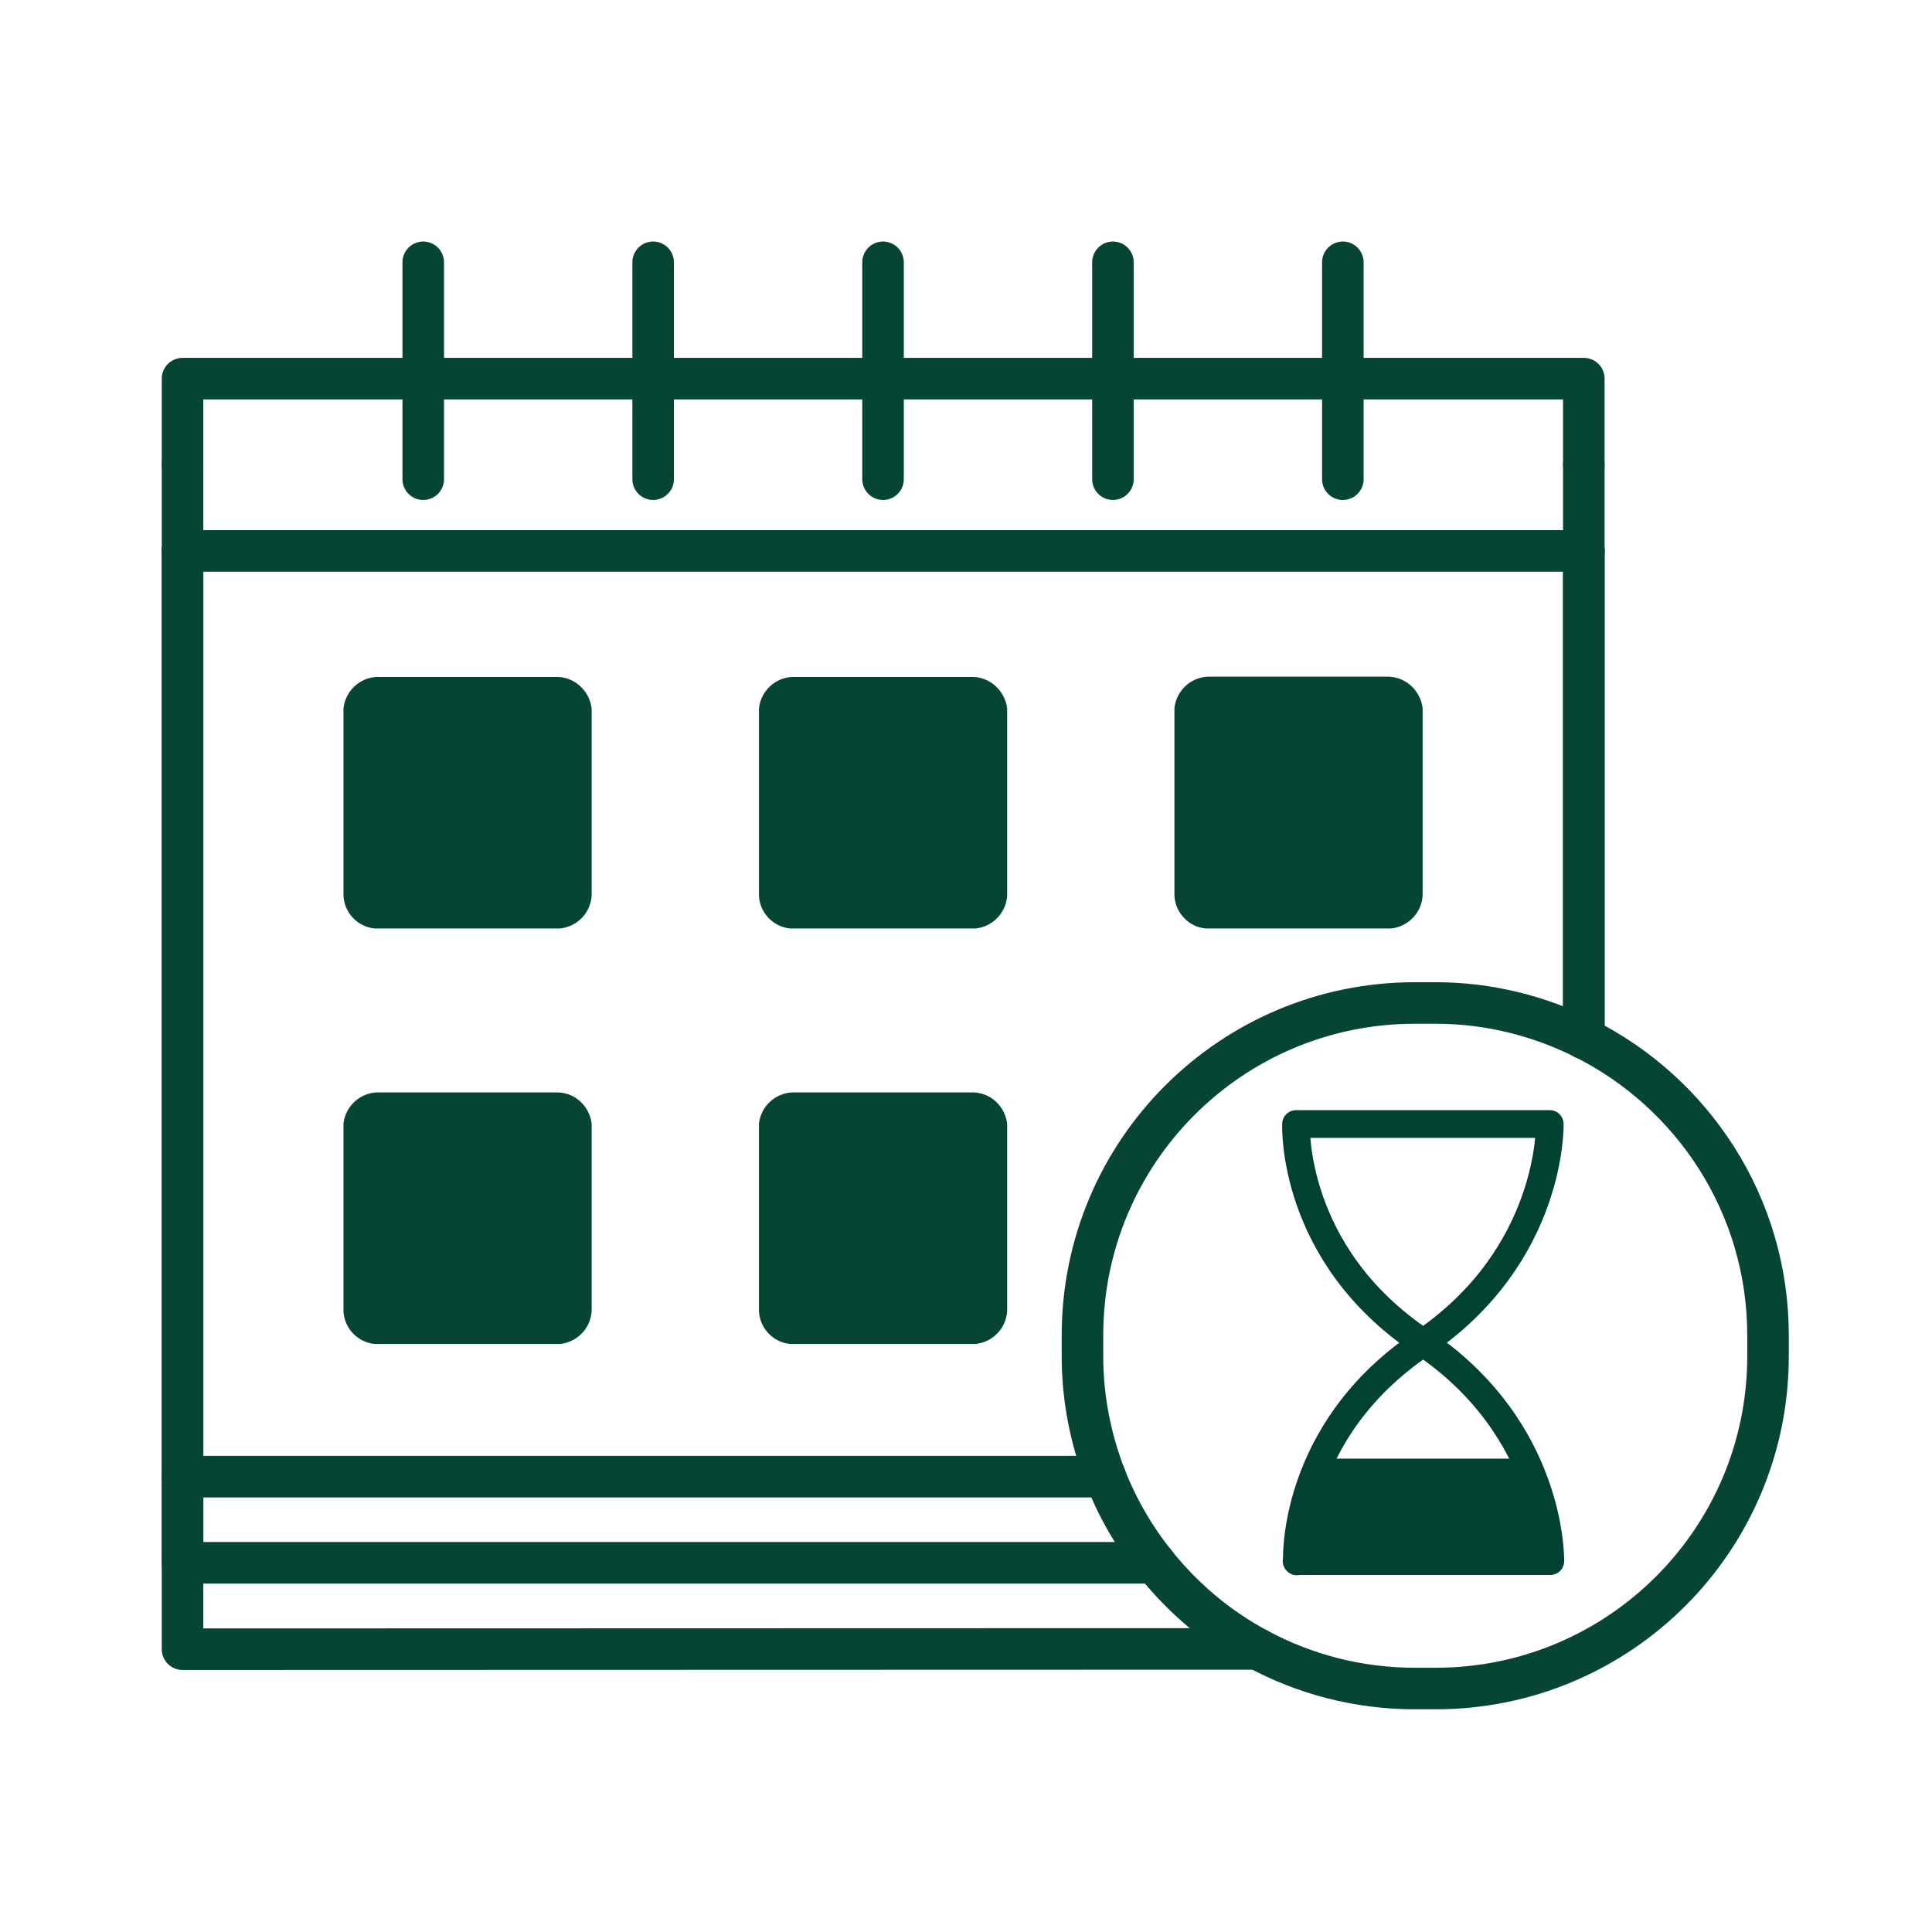
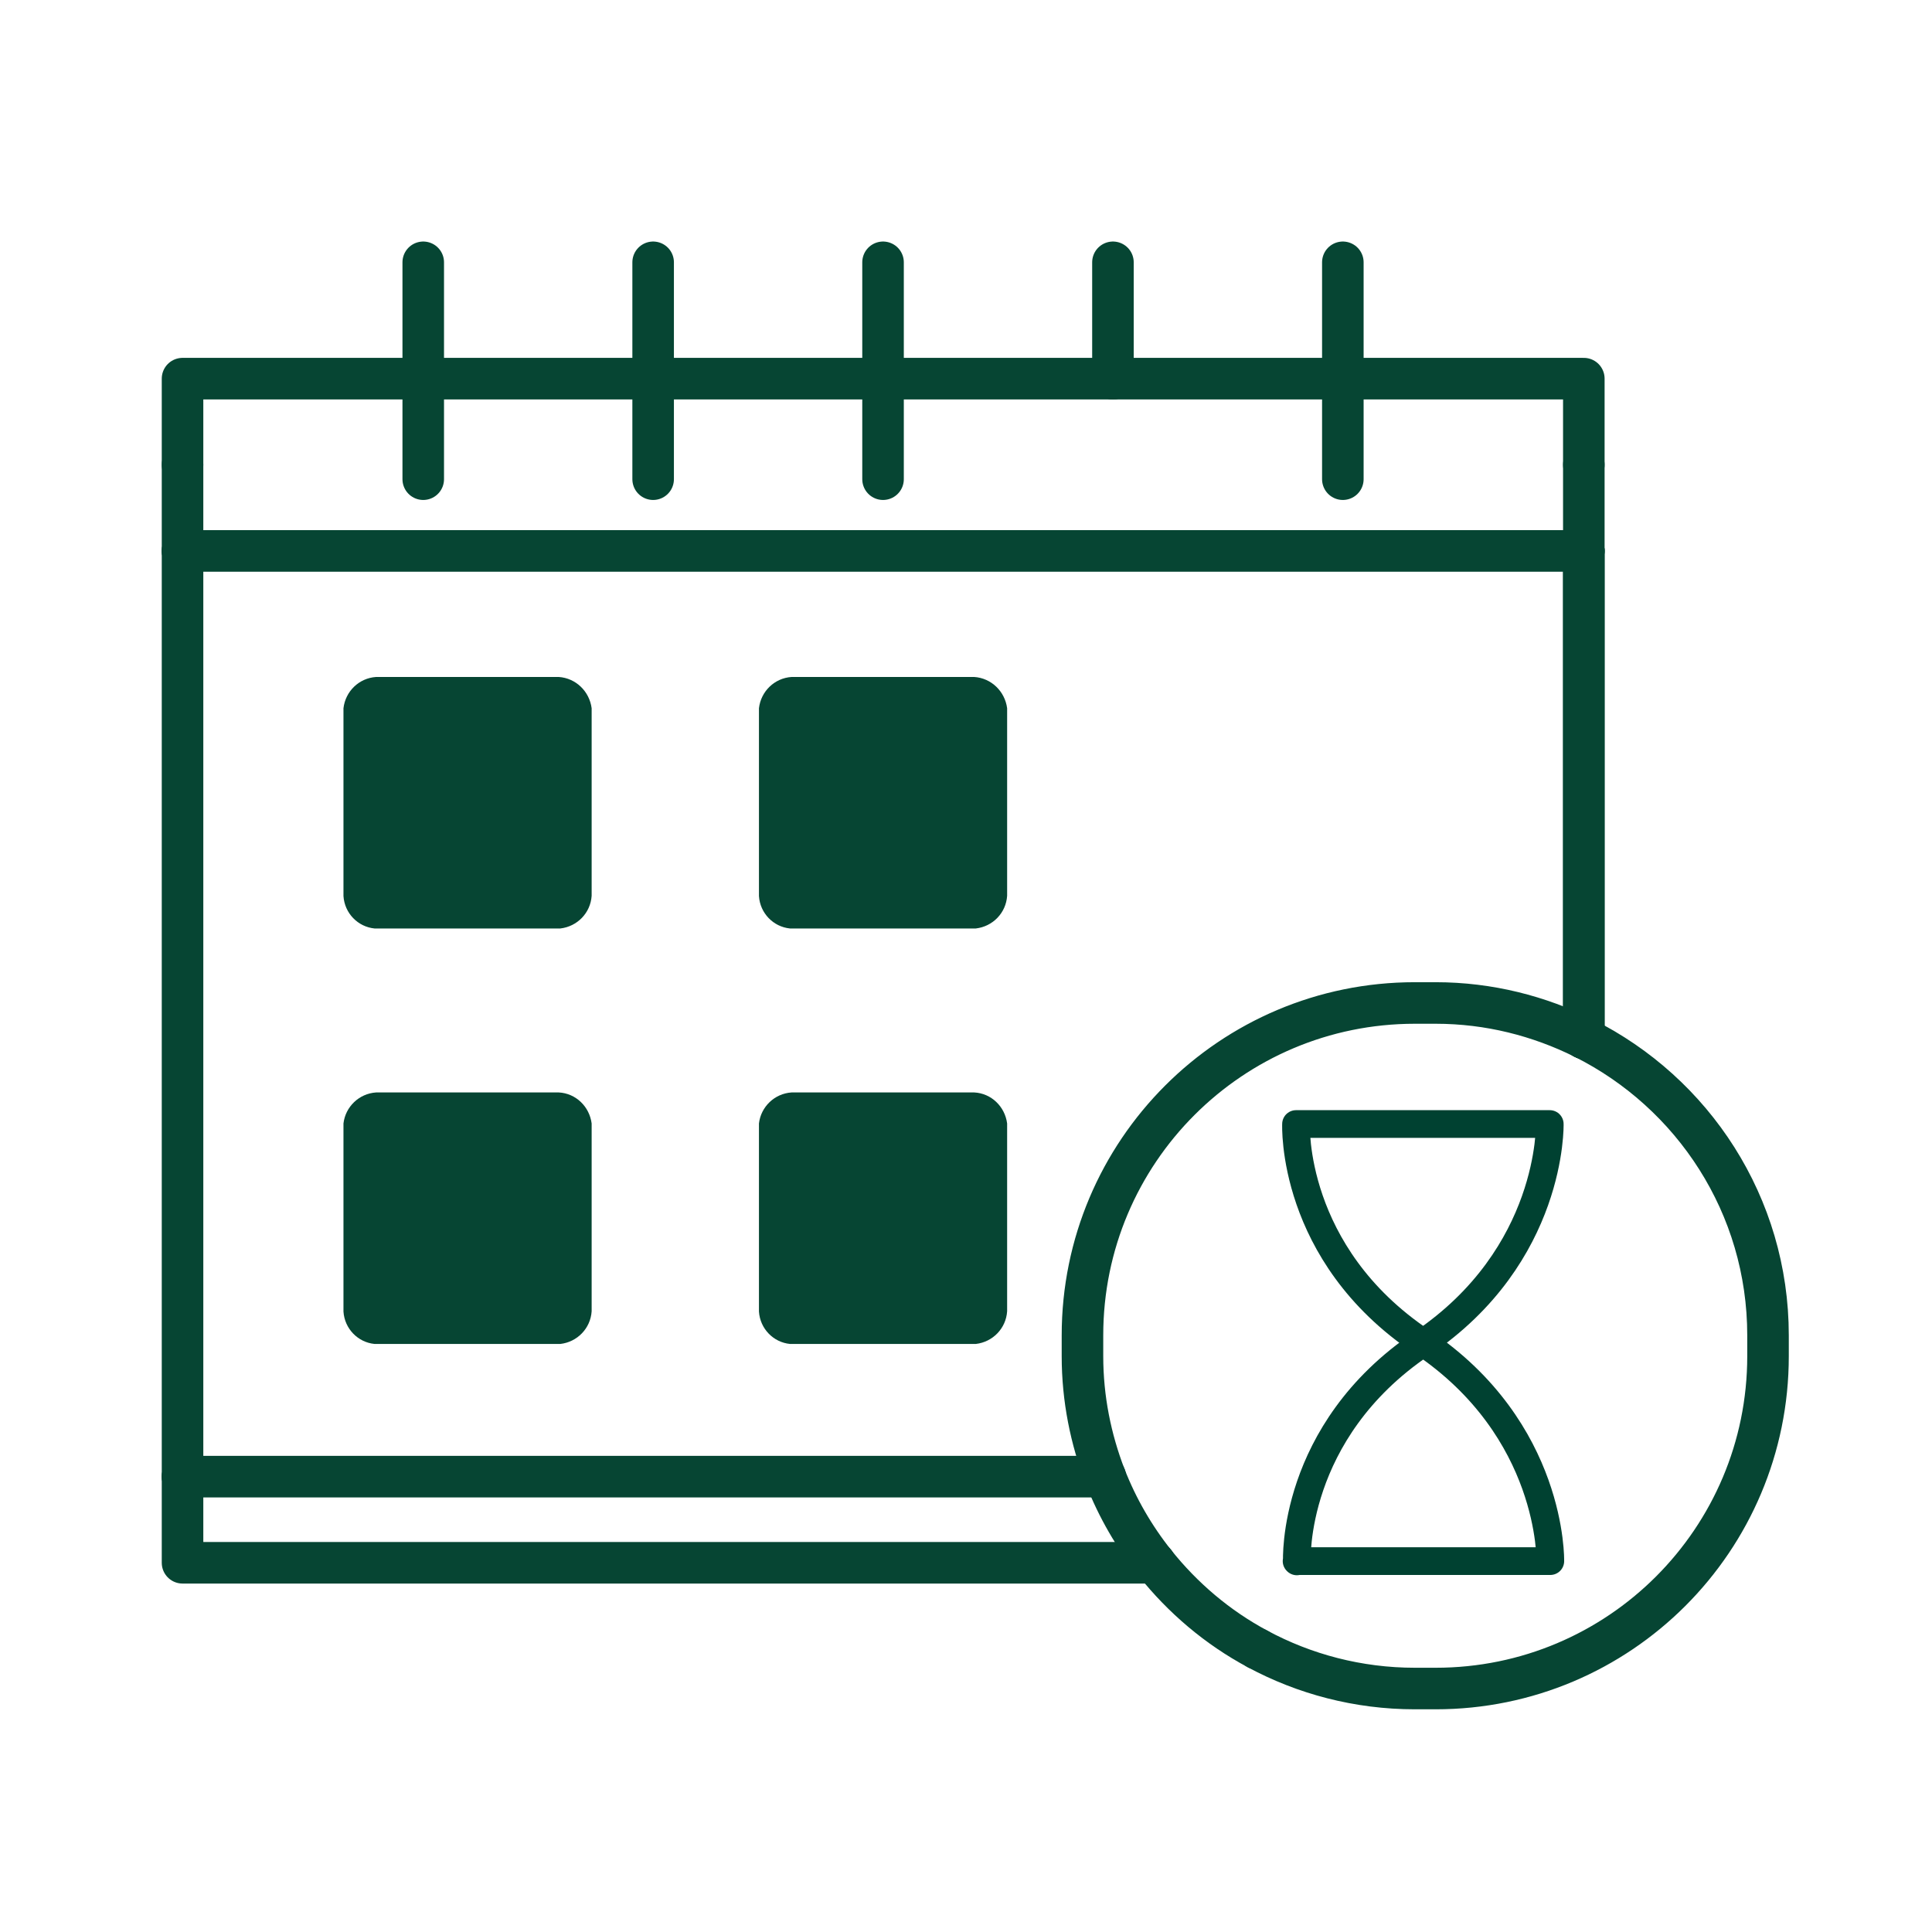
<svg xmlns="http://www.w3.org/2000/svg" id="lastecheance" viewBox="0 0 69.75 69.75">
  <defs>
    <style>.cls-1{stroke:#004131;}.cls-1,.cls-2{fill:none;stroke-linecap:round;stroke-linejoin:round;}.cls-3{fill:#004131;}.cls-4{fill:#064533;}.cls-2{stroke:#064533;stroke-width:1.5px;}</style>
  </defs>
  <path class="cls-1" d="m46.82,56.37s-.22-4.67,4.51-7.86c4.74-3.19,4.62-7.93,4.62-7.93h-9.16s-.21,4.68,4.54,7.86c4.75,3.18,4.64,7.92,4.64,7.92h-9.16Z" />
-   <path class="cls-3" d="m47.94,52.66c-1.02,2.09-.94,3.83-.94,3.83h9.16s.03-1.76-.99-3.83h-7.22Z" />
  <path class="cls-4" d="m21.36,32.35v-6.78c-.08-.61-.57-1.09-1.19-1.13h-6.59c-.62.04-1.11.52-1.18,1.13v6.78h0c.04.62.52,1.11,1.12,1.17h6.71c.61-.07,1.09-.56,1.13-1.18Z" />
  <path class="cls-4" d="m36.36,32.35v-6.78c-.08-.61-.57-1.09-1.19-1.13h-6.59c-.62.04-1.11.52-1.18,1.13v6.78h0c.04.62.52,1.11,1.12,1.17h6.71c.61-.07,1.09-.56,1.13-1.18Z" />
-   <path class="cls-4" d="m42.4,32.35h0c.04.62.52,1.11,1.12,1.17h6.71c.61-.07,1.09-.56,1.13-1.18v-6.78c-.08-.61-.57-1.09-1.19-1.13h-6.59c-.62.04-1.11.52-1.18,1.13v6.78Z" />
  <path class="cls-4" d="m12.4,47.35h0c.04.62.52,1.11,1.12,1.17h6.71c.61-.07,1.09-.56,1.13-1.18v-6.78c-.08-.61-.57-1.09-1.19-1.12h-6.59c-.62.04-1.11.52-1.18,1.12v6.78Z" />
  <path class="cls-4" d="m27.4,47.35h0c.04.62.52,1.11,1.12,1.17h6.71c.61-.07,1.09-.56,1.13-1.18v-6.78c-.08-.61-.57-1.09-1.19-1.12h-6.59c-.62.04-1.11.52-1.18,1.12v6.78Z" />
  <line class="cls-2" x1="57.18" y1="37.48" x2="57.18" y2="19.89" />
  <line class="cls-2" x1="6.59" y1="19.89" x2="57.18" y2="19.89" />
-   <polyline class="cls-2" points="6.59 19.89 6.59 19.89 6.59 59.54 45.4 59.53" />
  <line class="cls-2" x1="15.28" y1="17.3" x2="15.28" y2="13.67" />
  <line class="cls-2" x1="15.28" y1="13.67" x2="15.28" y2="9.47" />
  <line class="cls-2" x1="23.58" y1="13.67" x2="23.58" y2="9.47" />
  <line class="cls-2" x1="23.58" y1="17.3" x2="23.58" y2="13.67" />
  <line class="cls-2" x1="31.88" y1="17.3" x2="31.88" y2="13.67" />
  <line class="cls-2" x1="31.88" y1="13.67" x2="31.88" y2="9.47" />
-   <line class="cls-2" x1="40.18" y1="17.3" x2="40.18" y2="13.67" />
  <line class="cls-2" x1="40.18" y1="13.67" x2="40.18" y2="9.47" />
  <line class="cls-2" x1="48.48" y1="9.47" x2="48.48" y2="13.67" />
  <line class="cls-2" x1="48.48" y1="17.3" x2="48.48" y2="13.67" />
  <polyline class="cls-2" points="6.59 16.78 6.59 13.67 15.28 13.67" />
  <line class="cls-2" x1="23.58" y1="13.67" x2="31.88" y2="13.67" />
  <line class="cls-2" x1="15.28" y1="13.67" x2="23.58" y2="13.67" />
  <polyline class="cls-2" points="57.18 16.78 57.18 13.67 48.48 13.67" />
  <line class="cls-2" x1="39.9" y1="53.31" x2="6.59" y2="53.31" />
  <line class="cls-2" x1="40.18" y1="13.67" x2="48.48" y2="13.67" />
  <line class="cls-2" x1="31.88" y1="13.67" x2="40.18" y2="13.67" />
  <polyline class="cls-2" points="6.59 53.31 6.59 56.42 41.69 56.42" />
  <line class="cls-2" x1="6.59" y1="19.89" x2="6.59" y2="53.31" />
  <line class="cls-2" x1="57.18" y1="19.89" x2="57.18" y2="16.78" />
  <line class="cls-2" x1="57.18" y1="37.48" x2="57.18" y2="19.89" />
  <line class="cls-2" x1="6.59" y1="19.89" x2="6.59" y2="16.78" />
  <line class="cls-2" x1="57.18" y1="37.48" x2="57.18" y2="37.48" />
  <path class="cls-2" d="m41.69,56.42c1.01,1.27,2.27,2.34,3.71,3.11" />
  <path class="cls-2" d="m41.69,56.42c-.74-.93-1.35-1.98-1.79-3.11" />
  <path class="cls-2" d="m57.18,37.48c-1.61-.8-3.42-1.27-5.35-1.27h-.75c-6.63,0-12,5.37-12,12v.75c0,1.54.3,3,.82,4.35" />
  <path class="cls-2" d="m57.18,37.48c3.94,1.97,6.65,6.03,6.65,10.73v.75c0,6.63-5.37,12-12,12h-.75c-2.05,0-3.99-.52-5.68-1.43" />
</svg>